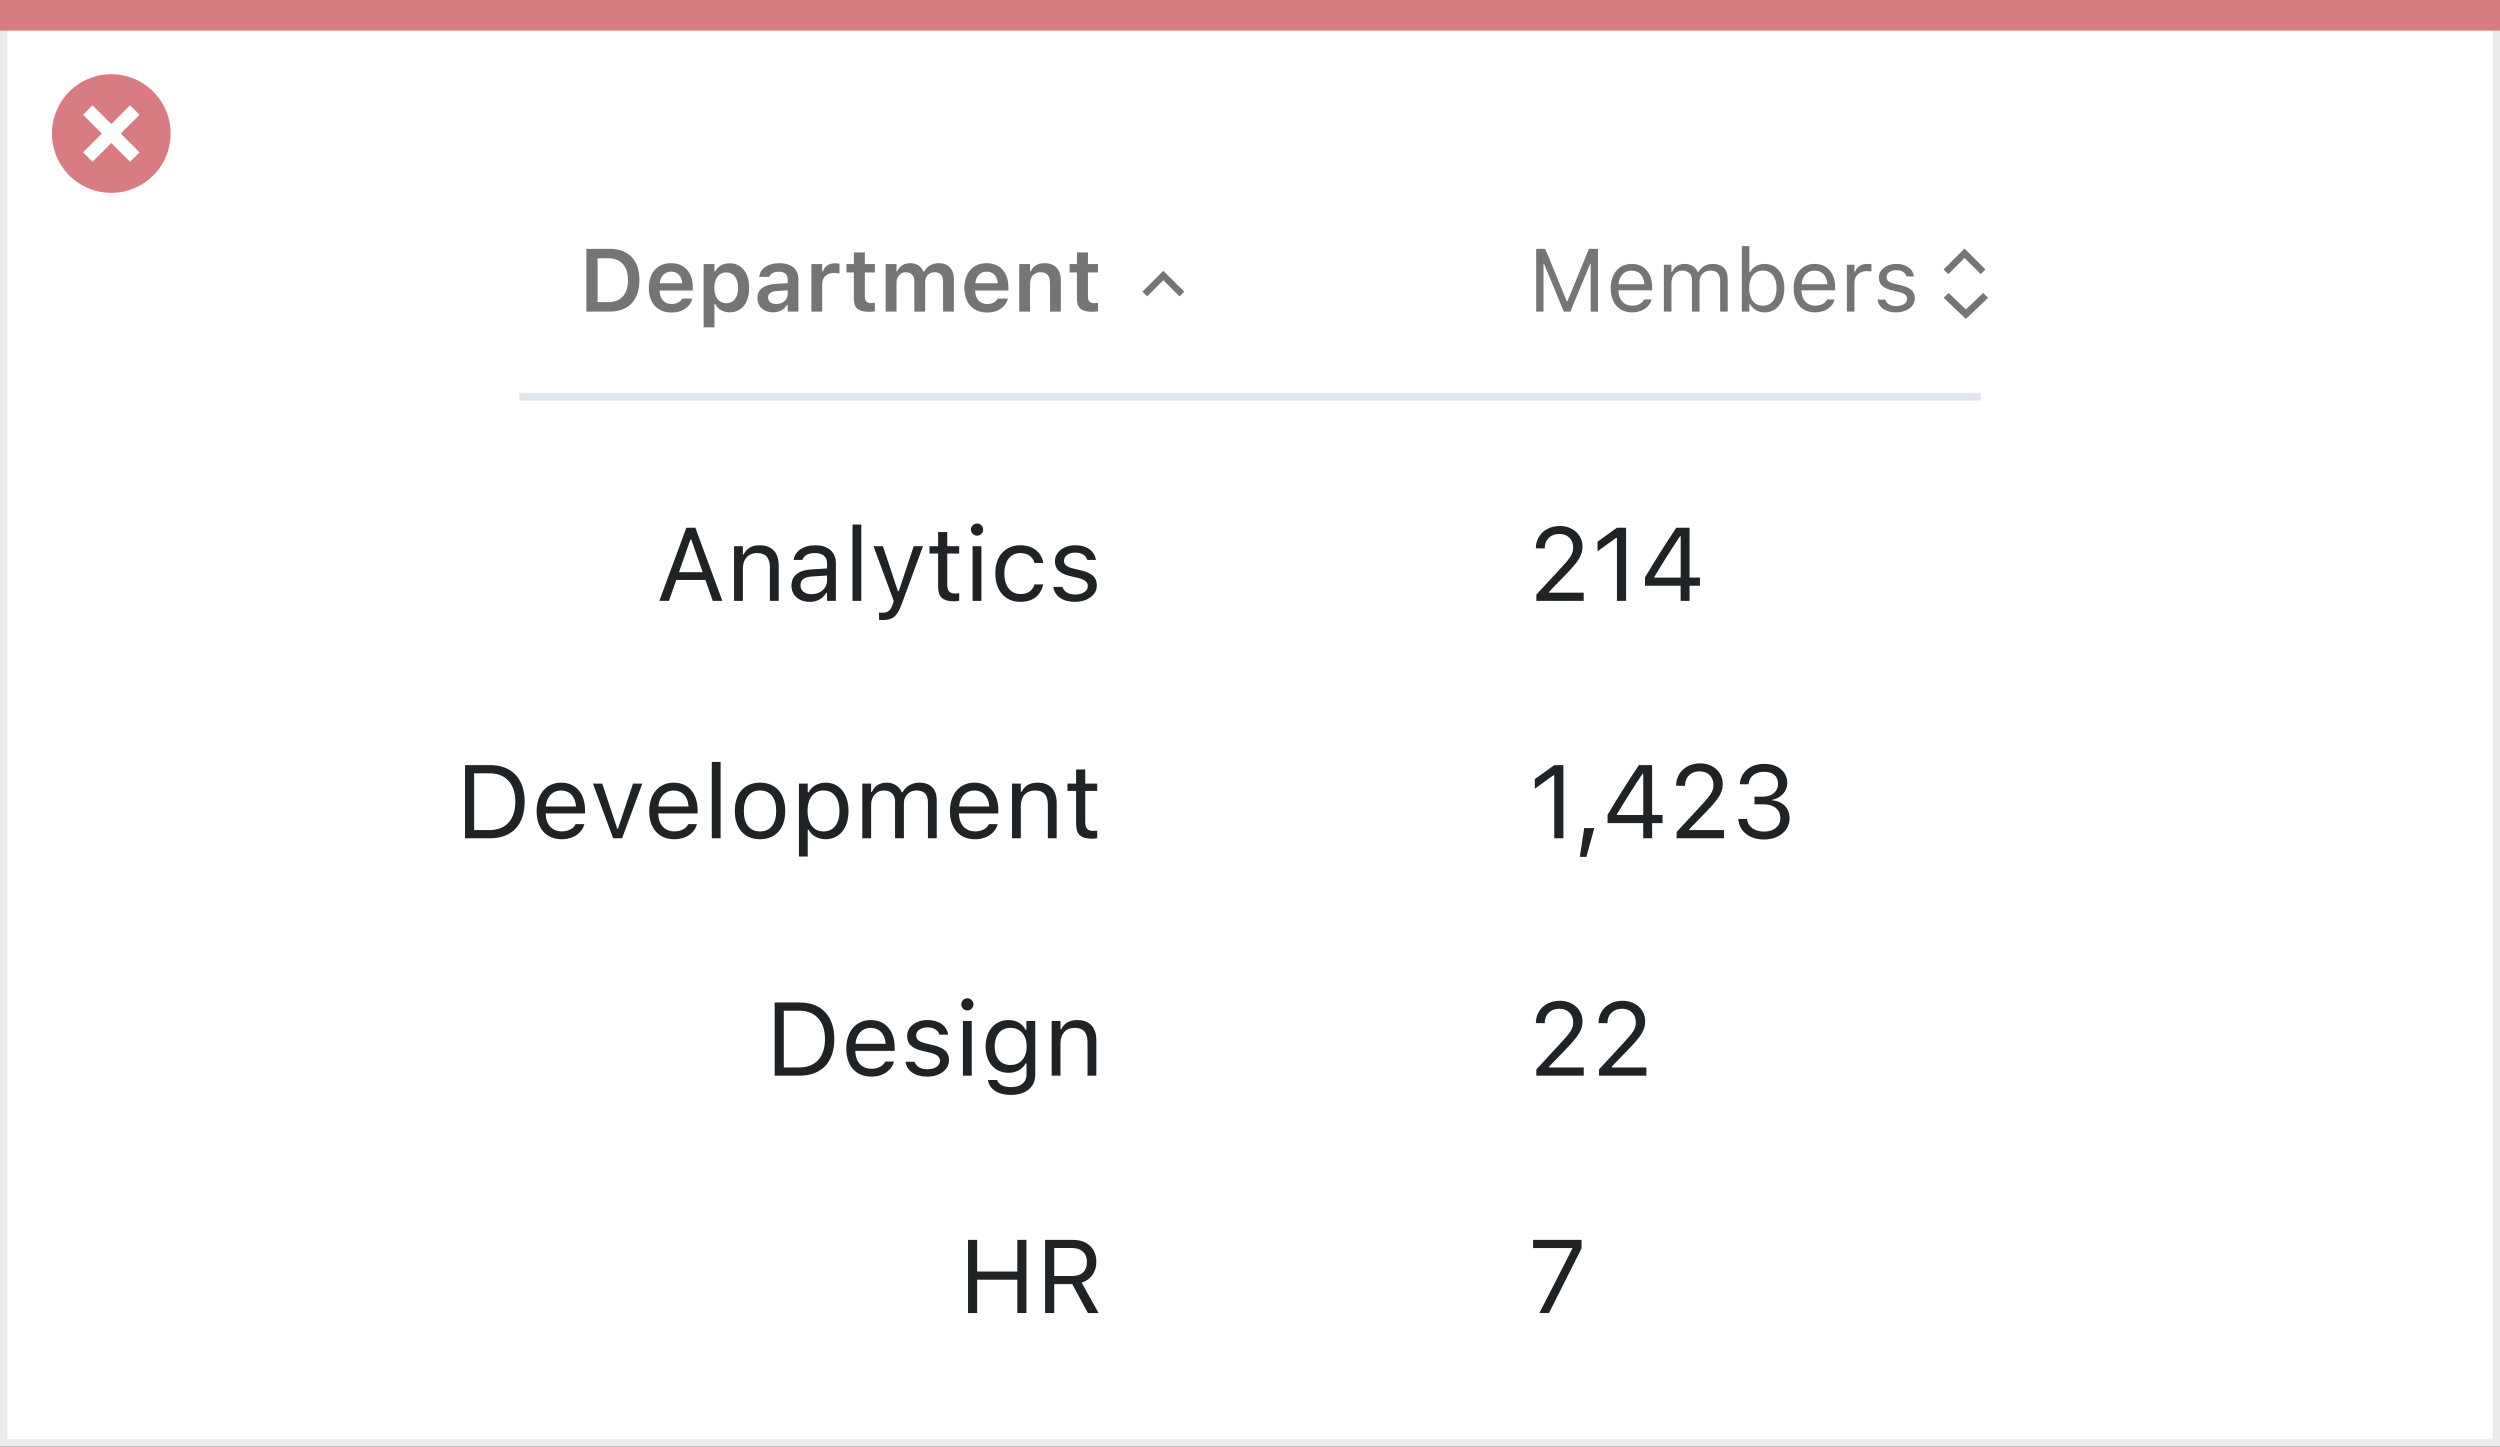
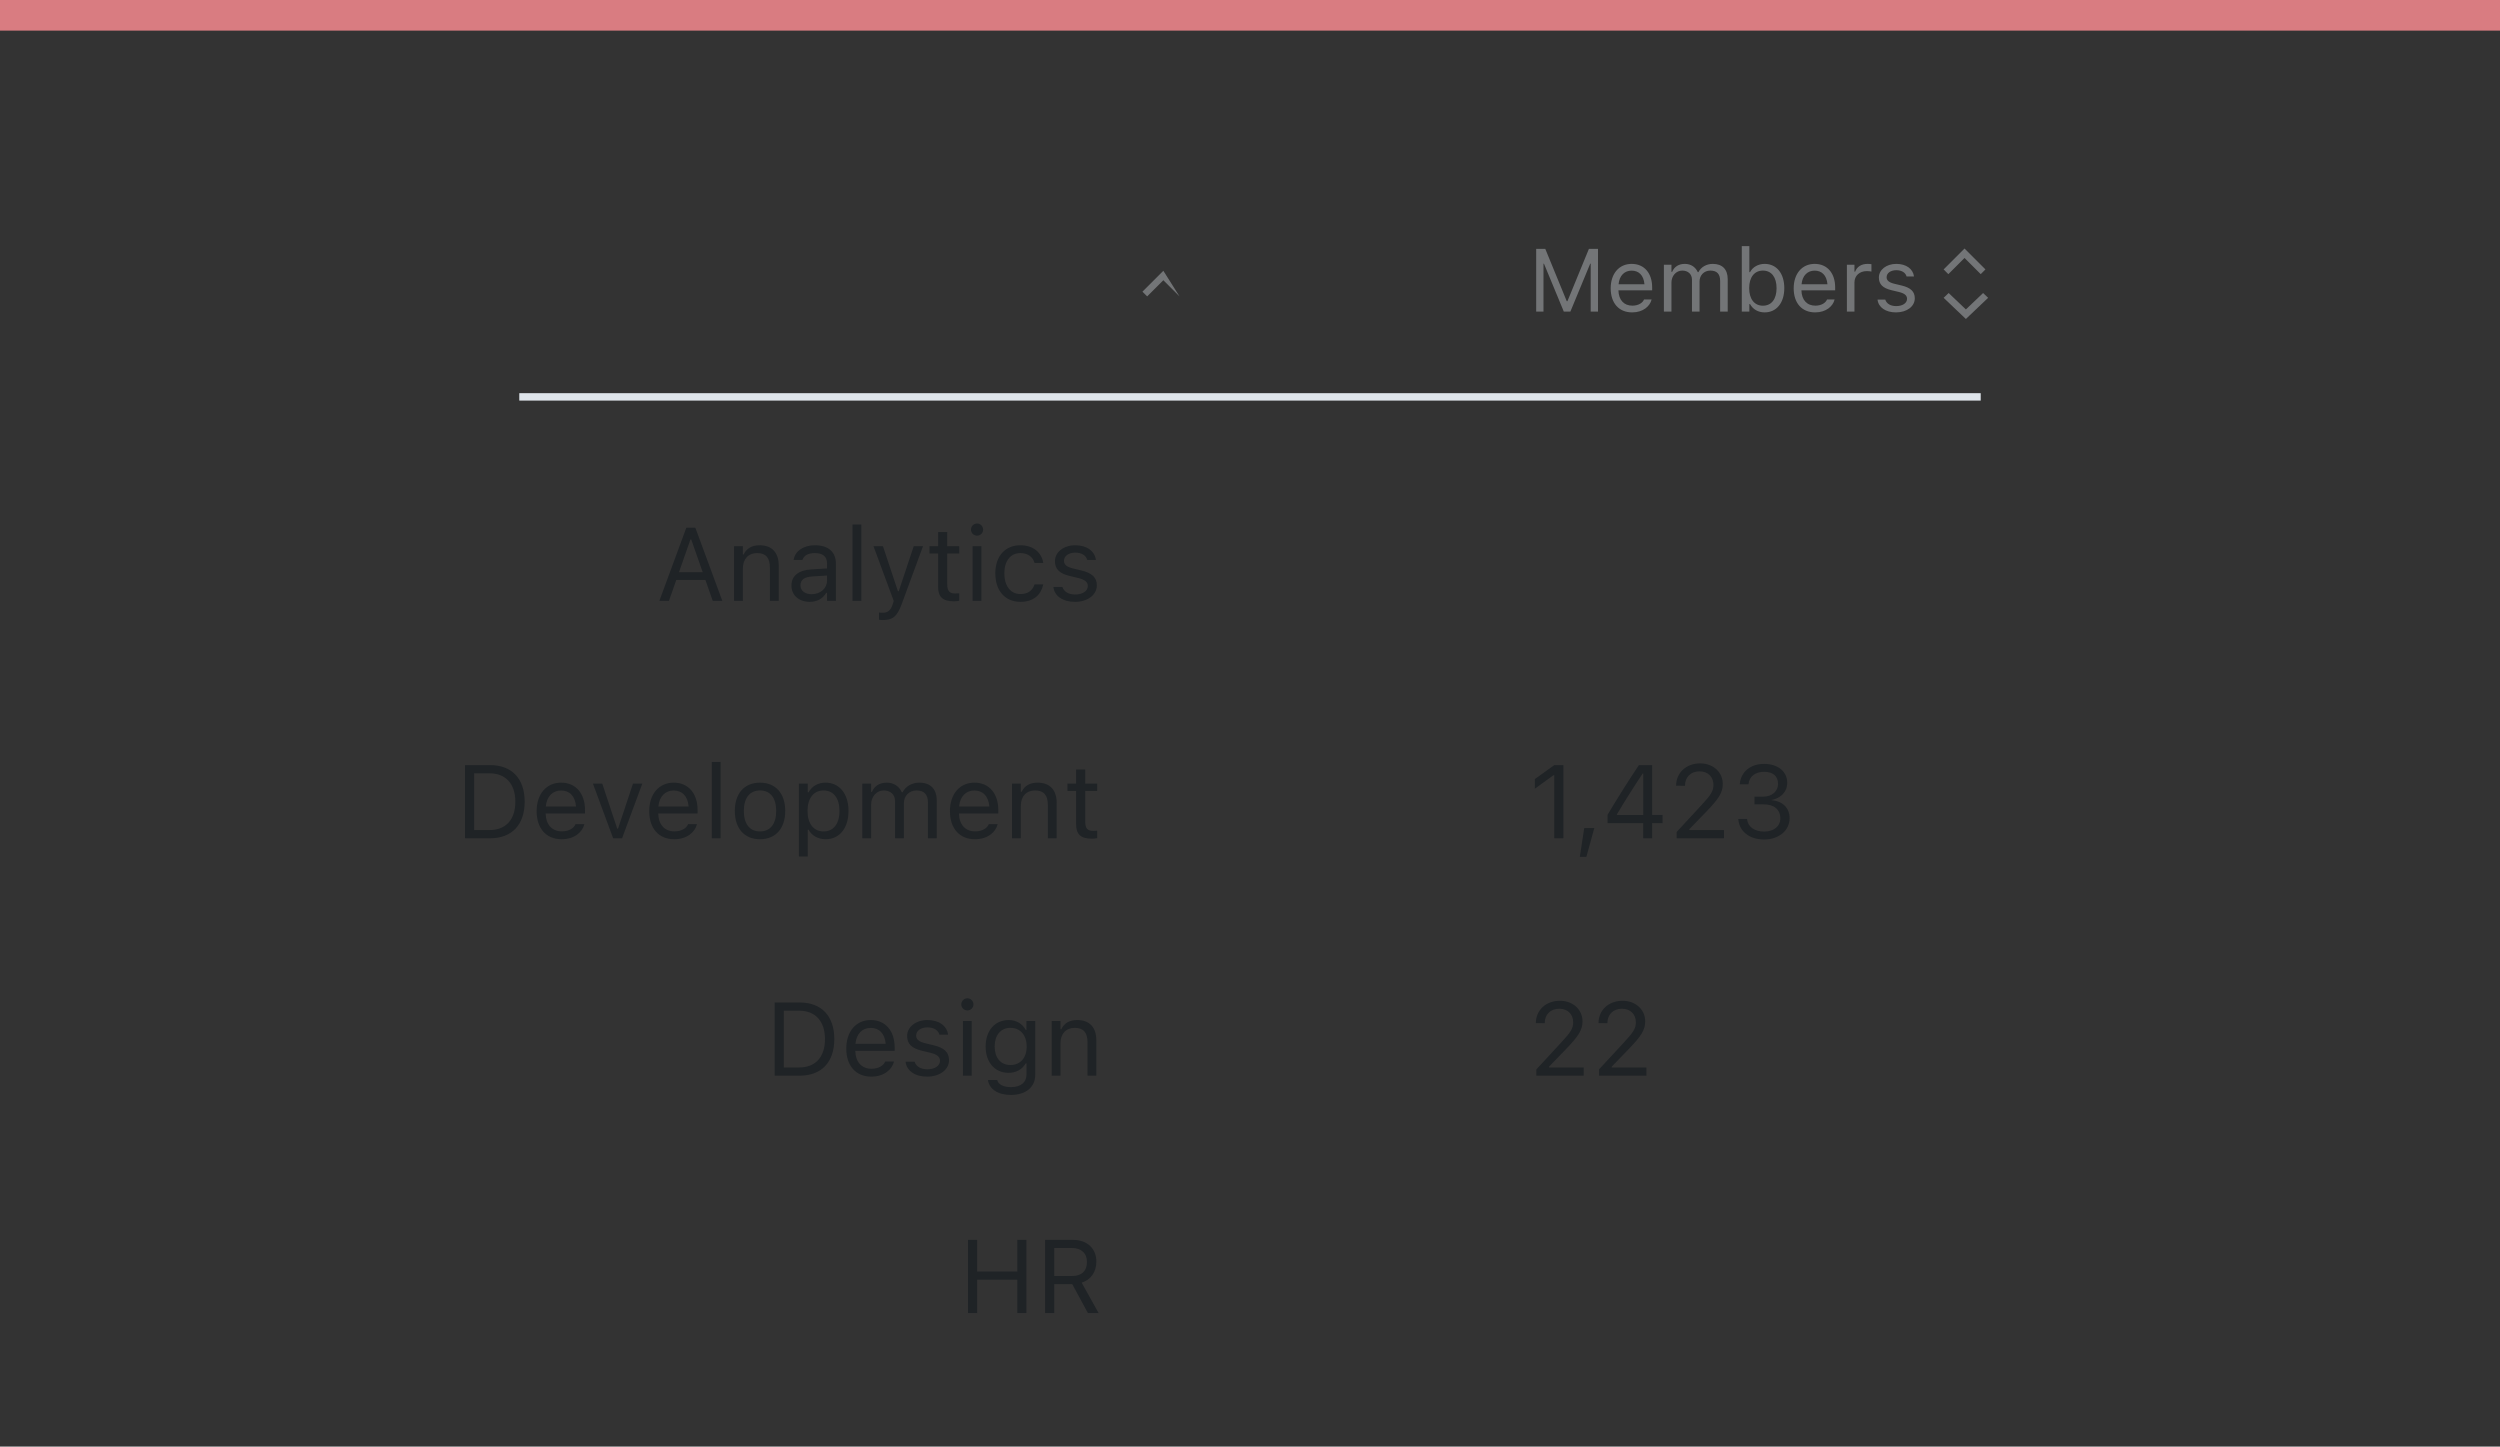
<svg xmlns="http://www.w3.org/2000/svg" width="337" height="195" viewBox="0 0 337 195" fill="none">
  <rect x="0" y="0" width="337" height="195" fill="#333333" stroke="none" />
-   <rect x="0.5" y="0.5" width="336" height="194" fill="white" stroke="#EBEBEB" />
  <path d="M0 0H337V4.127H0V0Z" fill="#D97C81" />
-   <path d="M15.003 10C11.767 9.999 8.849 11.947 7.61 14.937C6.371 17.926 7.055 21.367 9.342 23.656C11.63 25.944 15.071 26.629 18.061 25.391C21.051 24.153 23 21.236 23 18C23.001 13.582 19.42 10.001 15.003 10ZM18.806 20.531L17.532 21.804L15.002 19.274L12.473 21.804L11.199 20.531L13.729 18.001L11.199 15.471L12.473 14.197L15.002 16.727L17.532 14.197L18.806 15.471L16.276 18.001L18.806 20.531Z" fill="#D97C81" />
-   <path d="M79.043 42H82.213C84.744 42 86.191 40.447 86.191 37.74V37.728C86.191 35.08 84.727 33.545 82.213 33.545H79.043V42ZM80.555 40.728V34.816H82.014C83.672 34.816 84.65 35.895 84.65 37.752V37.764C84.65 39.662 83.695 40.728 82.014 40.728H80.555ZM90.516 42.129C92.256 42.129 93.111 41.127 93.316 40.301L93.334 40.248H91.945L91.928 40.289C91.787 40.582 91.336 40.98 90.545 40.98C89.555 40.98 88.934 40.312 88.916 39.164H93.393V38.684C93.393 36.75 92.268 35.473 90.445 35.473C88.623 35.473 87.457 36.791 87.457 38.807V38.812C87.457 40.852 88.611 42.129 90.516 42.129ZM90.463 36.615C91.277 36.615 91.869 37.137 91.969 38.185H88.928C89.039 37.166 89.648 36.615 90.463 36.615ZM94.852 44.127H96.311V40.98H96.41C96.744 41.672 97.477 42.105 98.356 42.105C99.978 42.105 100.986 40.846 100.986 38.807V38.795C100.986 36.768 99.961 35.49 98.356 35.49C97.459 35.49 96.762 35.9 96.41 36.598H96.311V35.596H94.852V44.127ZM97.898 40.875C96.908 40.875 96.293 40.084 96.293 38.801V38.789C96.293 37.506 96.908 36.721 97.898 36.721C98.894 36.721 99.498 37.506 99.498 38.795V38.807C99.498 40.09 98.894 40.875 97.898 40.875ZM104.203 42.105C105.047 42.105 105.727 41.742 106.078 41.121H106.178V42H107.619V37.623C107.619 36.27 106.693 35.473 105.047 35.473C103.523 35.473 102.492 36.188 102.352 37.266L102.346 37.318H103.723L103.729 37.295C103.875 36.873 104.309 36.633 104.977 36.633C105.762 36.633 106.178 36.984 106.178 37.623V38.174L104.531 38.273C102.973 38.367 102.1 39.035 102.1 40.178V40.19C102.1 41.355 102.984 42.105 104.203 42.105ZM103.541 40.119V40.107C103.541 39.58 103.922 39.281 104.736 39.228L106.178 39.135V39.65C106.178 40.412 105.527 40.986 104.648 40.986C104.004 40.986 103.541 40.664 103.541 40.119ZM109.371 42H110.83V38.279C110.83 37.365 111.469 36.785 112.441 36.785C112.693 36.785 112.934 36.82 113.168 36.867V35.56C113.027 35.52 112.799 35.49 112.576 35.49C111.732 35.49 111.146 35.895 110.93 36.58H110.83V35.596H109.371V42ZM117.176 42.029C117.457 42.029 117.727 42.006 117.938 41.965V40.84C117.762 40.857 117.65 40.863 117.445 40.863C116.836 40.863 116.584 40.594 116.584 39.955V36.727H117.938V35.596H116.584V34.025H115.102V35.596H114.105V36.727H115.102V40.301C115.102 41.537 115.705 42.029 117.176 42.029ZM119.391 42H120.85V38.103C120.85 37.307 121.377 36.697 122.098 36.697C122.812 36.697 123.252 37.137 123.252 37.846V42H124.711V37.998C124.711 37.266 125.203 36.697 125.965 36.697C126.744 36.697 127.125 37.119 127.125 37.951V42H128.584V37.594C128.584 36.264 127.811 35.473 126.521 35.473C125.631 35.473 124.893 35.93 124.582 36.627H124.482C124.207 35.918 123.574 35.473 122.707 35.473C121.869 35.473 121.225 35.877 120.949 36.592H120.85V35.596H119.391V42ZM133.055 42.129C134.795 42.129 135.65 41.127 135.855 40.301L135.873 40.248H134.484L134.467 40.289C134.326 40.582 133.875 40.98 133.084 40.98C132.094 40.98 131.473 40.312 131.455 39.164H135.932V38.684C135.932 36.75 134.807 35.473 132.984 35.473C131.162 35.473 129.996 36.791 129.996 38.807V38.812C129.996 40.852 131.15 42.129 133.055 42.129ZM133.002 36.615C133.816 36.615 134.408 37.137 134.508 38.185H131.467C131.578 37.166 132.188 36.615 133.002 36.615ZM137.391 42H138.85V38.268C138.85 37.307 139.389 36.697 140.256 36.697C141.141 36.697 141.545 37.201 141.545 38.197V42H143.004V37.857C143.004 36.334 142.225 35.473 140.795 35.473C139.869 35.473 139.254 35.889 138.949 36.574H138.85V35.596H137.391V42ZM147.246 42.029C147.527 42.029 147.797 42.006 148.008 41.965V40.84C147.832 40.857 147.721 40.863 147.516 40.863C146.906 40.863 146.654 40.594 146.654 39.955V36.727H148.008V35.596H146.654V34.025H145.172V35.596H144.176V36.727H145.172V40.301C145.172 41.537 145.775 42.029 147.246 42.029Z" fill="#737577" />
  <path d="M88.88 81H90.172L91.163 78.177H95.087L96.078 81H97.37L93.733 71.136H92.517L88.88 81ZM93.07 72.728H93.18L94.725 77.131H91.525L93.07 72.728ZM98.949 81H100.139V76.639C100.139 75.347 100.884 74.554 102.06 74.554C103.235 74.554 103.782 75.189 103.782 76.516V81H104.972V76.228C104.972 74.478 104.049 73.501 102.395 73.501C101.308 73.501 100.617 73.959 100.248 74.738H100.139V73.631H98.949V81ZM109.148 81.13C110.14 81.13 110.912 80.699 111.377 79.913H111.486V81H112.676V75.955C112.676 74.424 111.671 73.501 109.873 73.501C108.301 73.501 107.18 74.28 106.988 75.436L106.981 75.477H108.171L108.178 75.456C108.369 74.882 108.95 74.554 109.832 74.554C110.933 74.554 111.486 75.046 111.486 75.955V76.625L109.374 76.755C107.658 76.857 106.688 77.616 106.688 78.929V78.942C106.688 80.282 107.747 81.13 109.148 81.13ZM107.904 78.915V78.901C107.904 78.17 108.396 77.773 109.518 77.705L111.486 77.582V78.252C111.486 79.305 110.604 80.098 109.395 80.098C108.54 80.098 107.904 79.66 107.904 78.915ZM114.918 81H116.107V70.705H114.918V81ZM119.02 83.584C120.325 83.584 120.934 83.106 121.542 81.451L124.42 73.631H123.169L121.152 79.694H121.043L119.02 73.631H117.748L120.476 81.007L120.339 81.444C120.072 82.292 119.662 82.6 118.985 82.6C118.821 82.6 118.637 82.593 118.493 82.565V83.543C118.657 83.57 118.862 83.584 119.02 83.584ZM128.61 81.055C128.843 81.055 129.068 81.027 129.301 80.986V79.975C129.082 79.995 128.966 80.002 128.754 80.002C127.988 80.002 127.688 79.653 127.688 78.785V74.615H129.301V73.631H127.688V71.724H126.457V73.631H125.295V74.615H126.457V79.086C126.457 80.494 127.093 81.055 128.61 81.055ZM131.707 72.209C132.158 72.209 132.527 71.84 132.527 71.389C132.527 70.938 132.158 70.568 131.707 70.568C131.256 70.568 130.887 70.938 130.887 71.389C130.887 71.84 131.256 72.209 131.707 72.209ZM131.105 81H132.295V73.631H131.105V81ZM137.552 81.13C139.322 81.13 140.313 80.18 140.614 78.847L140.628 78.772L139.452 78.778L139.438 78.819C139.165 79.64 138.536 80.077 137.545 80.077C136.232 80.077 135.385 78.99 135.385 77.295V77.281C135.385 75.62 136.219 74.554 137.545 74.554C138.604 74.554 139.261 75.142 139.445 75.866L139.452 75.887H140.635L140.628 75.846C140.409 74.533 139.336 73.501 137.545 73.501C135.48 73.501 134.168 74.991 134.168 77.281V77.295C134.168 79.633 135.487 81.13 137.552 81.13ZM144.9 81.13C146.575 81.13 147.854 80.221 147.854 78.908V78.894C147.854 77.842 147.184 77.24 145.796 76.905L144.661 76.632C143.793 76.42 143.424 76.106 143.424 75.606V75.593C143.424 74.943 144.066 74.492 144.941 74.492C145.83 74.492 146.404 74.895 146.562 75.477H147.73C147.566 74.273 146.493 73.501 144.948 73.501C143.383 73.501 142.207 74.424 142.207 75.647V75.654C142.207 76.714 142.829 77.315 144.21 77.644L145.352 77.917C146.261 78.136 146.637 78.484 146.637 78.983V78.997C146.637 79.667 145.933 80.139 144.941 80.139C143.998 80.139 143.41 79.735 143.212 79.12H141.995C142.132 80.337 143.26 81.13 144.9 81.13Z" fill="#1F2326" />
  <path d="M62.685 113H66.069C69.002 113 70.725 111.175 70.725 108.071V108.058C70.725 104.961 68.995 103.136 66.069 103.136H62.685V113ZM63.916 111.893V104.243H65.987C68.175 104.243 69.467 105.665 69.467 108.071V108.085C69.467 110.484 68.189 111.893 65.987 111.893H63.916ZM75.715 113.13C77.451 113.13 78.504 112.146 78.757 111.147L78.77 111.093H77.581L77.554 111.154C77.356 111.599 76.74 112.07 75.742 112.07C74.43 112.07 73.589 111.182 73.555 109.657H78.859V109.192C78.859 106.991 77.643 105.501 75.64 105.501C73.637 105.501 72.338 107.06 72.338 109.336V109.343C72.338 111.653 73.609 113.13 75.715 113.13ZM75.633 106.561C76.72 106.561 77.526 107.251 77.649 108.707H73.575C73.705 107.306 74.539 106.561 75.633 106.561ZM82.653 113H83.856L86.584 105.631H85.326L83.31 111.701H83.2L81.184 105.631H79.926L82.653 113ZM90.891 113.13C92.627 113.13 93.68 112.146 93.933 111.147L93.946 111.093H92.757L92.73 111.154C92.531 111.599 91.916 112.07 90.918 112.07C89.606 112.07 88.765 111.182 88.731 109.657H94.035V109.192C94.035 106.991 92.818 105.501 90.815 105.501C88.812 105.501 87.514 107.06 87.514 109.336V109.343C87.514 111.653 88.785 113.13 90.891 113.13ZM90.809 106.561C91.895 106.561 92.702 107.251 92.825 108.707H88.751C88.881 107.306 89.715 106.561 90.809 106.561ZM95.949 113H97.139V102.705H95.949V113ZM102.45 113.13C104.549 113.13 105.848 111.681 105.848 109.322V109.309C105.848 106.943 104.549 105.501 102.45 105.501C100.352 105.501 99.053 106.943 99.053 109.309V109.322C99.053 111.681 100.352 113.13 102.45 113.13ZM102.45 112.077C101.056 112.077 100.27 111.059 100.27 109.322V109.309C100.27 107.565 101.056 106.554 102.45 106.554C103.845 106.554 104.631 107.565 104.631 109.309V109.322C104.631 111.059 103.845 112.077 102.45 112.077ZM107.693 115.461H108.883V111.838H108.992C109.396 112.624 110.277 113.13 111.289 113.13C113.162 113.13 114.379 111.633 114.379 109.322V109.309C114.379 107.012 113.155 105.501 111.289 105.501C110.264 105.501 109.443 105.986 108.992 106.807H108.883V105.631H107.693V115.461ZM111.016 112.077C109.676 112.077 108.855 111.024 108.855 109.322V109.309C108.855 107.606 109.676 106.554 111.016 106.554C112.362 106.554 113.162 107.593 113.162 109.309V109.322C113.162 111.038 112.362 112.077 111.016 112.077ZM116.238 113H117.428V108.434C117.428 107.395 118.159 106.554 119.123 106.554C120.053 106.554 120.654 107.121 120.654 107.996V113H121.844V108.263C121.844 107.326 122.521 106.554 123.546 106.554C124.585 106.554 125.084 107.094 125.084 108.181V113H126.273V107.907C126.273 106.362 125.433 105.501 123.929 105.501C122.91 105.501 122.069 106.014 121.673 106.793H121.563C121.222 106.027 120.524 105.501 119.526 105.501C118.562 105.501 117.865 105.959 117.537 106.752H117.428V105.631H116.238V113ZM131.428 113.13C133.164 113.13 134.217 112.146 134.47 111.147L134.483 111.093H133.294L133.267 111.154C133.068 111.599 132.453 112.07 131.455 112.07C130.143 112.07 129.302 111.182 129.268 109.657H134.572V109.192C134.572 106.991 133.355 105.501 131.353 105.501C129.35 105.501 128.051 107.06 128.051 109.336V109.343C128.051 111.653 129.322 113.13 131.428 113.13ZM131.346 106.561C132.433 106.561 133.239 107.251 133.362 108.707H129.288C129.418 107.306 130.252 106.561 131.346 106.561ZM136.418 113H137.607V108.639C137.607 107.347 138.353 106.554 139.528 106.554C140.704 106.554 141.251 107.189 141.251 108.516V113H142.44V108.229C142.44 106.479 141.518 105.501 139.863 105.501C138.776 105.501 138.086 105.959 137.717 106.738H137.607V105.631H136.418V113ZM147.212 113.055C147.444 113.055 147.67 113.027 147.902 112.986V111.975C147.684 111.995 147.567 112.002 147.355 112.002C146.59 112.002 146.289 111.653 146.289 110.785V106.615H147.902V105.631H146.289V103.724H145.059V105.631H143.896V106.615H145.059V111.086C145.059 112.494 145.694 113.055 147.212 113.055Z" fill="#1F2326" />
  <path d="M104.426 145H107.81C110.742 145 112.465 143.175 112.465 140.071V140.058C112.465 136.961 110.735 135.136 107.81 135.136H104.426V145ZM105.656 143.893V136.243H107.728C109.915 136.243 111.207 137.665 111.207 140.071V140.085C111.207 142.484 109.929 143.893 107.728 143.893H105.656ZM117.455 145.13C119.191 145.13 120.244 144.146 120.497 143.147L120.511 143.093H119.321L119.294 143.154C119.096 143.599 118.48 144.07 117.482 144.07C116.17 144.07 115.329 143.182 115.295 141.657H120.6V141.192C120.6 138.991 119.383 137.501 117.38 137.501C115.377 137.501 114.078 139.06 114.078 141.336V141.343C114.078 143.653 115.35 145.13 117.455 145.13ZM117.373 138.561C118.46 138.561 119.267 139.251 119.39 140.707H115.315C115.445 139.306 116.279 138.561 117.373 138.561ZM124.975 145.13C126.649 145.13 127.928 144.221 127.928 142.908V142.895C127.928 141.842 127.258 141.24 125.87 140.905L124.735 140.632C123.867 140.42 123.498 140.105 123.498 139.606V139.593C123.498 138.943 124.141 138.492 125.016 138.492C125.904 138.492 126.479 138.896 126.636 139.477H127.805C127.641 138.273 126.567 137.501 125.022 137.501C123.457 137.501 122.281 138.424 122.281 139.647V139.654C122.281 140.714 122.903 141.315 124.284 141.644L125.426 141.917C126.335 142.136 126.711 142.484 126.711 142.983V142.997C126.711 143.667 126.007 144.139 125.016 144.139C124.072 144.139 123.484 143.735 123.286 143.12H122.069C122.206 144.337 123.334 145.13 124.975 145.13ZM130.402 136.209C130.854 136.209 131.223 135.84 131.223 135.389C131.223 134.938 130.854 134.568 130.402 134.568C129.951 134.568 129.582 134.938 129.582 135.389C129.582 135.84 129.951 136.209 130.402 136.209ZM129.801 145H130.99V137.631H129.801V145ZM136.268 147.598C138.277 147.598 139.549 146.545 139.549 144.897V137.631H138.359V138.848H138.277C137.826 138.014 137.02 137.501 135.98 137.501C134.053 137.501 132.863 138.998 132.863 141.062V141.076C132.863 143.141 134.046 144.617 135.953 144.617C136.965 144.617 137.799 144.159 138.264 143.346H138.373V144.836C138.373 145.923 137.587 146.545 136.268 146.545C135.208 146.545 134.552 146.148 134.422 145.588L134.415 145.581H133.185L133.171 145.588C133.355 146.798 134.49 147.598 136.268 147.598ZM136.213 143.564C134.846 143.564 134.08 142.539 134.08 141.076V141.062C134.08 139.6 134.846 138.554 136.213 138.554C137.573 138.554 138.4 139.6 138.4 141.062V141.076C138.4 142.539 137.58 143.564 136.213 143.564ZM141.764 145H142.953V140.639C142.953 139.347 143.698 138.554 144.874 138.554C146.05 138.554 146.597 139.189 146.597 140.516V145H147.786V140.229C147.786 138.479 146.863 137.501 145.209 137.501C144.122 137.501 143.432 137.959 143.062 138.738H142.953V137.631H141.764V145Z" fill="#1F2326" />
  <path d="M130.489 177H131.72V172.509H137.134V177H138.364V167.136H137.134V171.401H131.72V167.136H130.489V177ZM140.88 177H142.11V173.097H144.537L146.649 177H148.092L145.809 172.905C147.046 172.516 147.791 171.449 147.791 170.082V170.068C147.791 168.298 146.547 167.136 144.646 167.136H140.88V177ZM142.11 172.003V168.229H144.482C145.754 168.229 146.52 168.934 146.52 170.109V170.123C146.52 171.326 145.802 172.003 144.537 172.003H142.11Z" fill="#1F2326" />
-   <path d="M207.101 81H213.485V79.893H208.81V79.783L211.052 77.466C212.836 75.627 213.321 74.807 213.321 73.679V73.665C213.321 72.072 212.002 70.903 210.279 70.903C208.393 70.903 207.039 72.161 207.032 73.911L207.046 73.918L208.222 73.925L208.229 73.911C208.229 72.749 209.015 71.977 210.197 71.977C211.359 71.977 212.063 72.756 212.063 73.795V73.809C212.063 74.67 211.694 75.183 210.437 76.543L207.101 80.152V81ZM217.963 81H219.193V71.136H217.97L215.345 73.022V74.321L217.854 72.503H217.963V81ZM226.549 81H227.752V78.956H229.153V77.856H227.752V71.136H225.968C224.587 73.193 223.076 75.6 221.743 77.835V78.956H226.549V81ZM223.001 77.862V77.78C224.074 75.969 225.366 73.932 226.474 72.277H226.556V77.862H223.001Z" fill="#1F2326" />
  <path d="M209.514 113H210.744V103.136H209.521L206.896 105.022V106.321L209.404 104.503H209.514V113ZM212.959 115.509H213.841L214.914 111.619H213.554L212.959 115.509ZM221.504 113H222.707V110.956H224.108V109.855H222.707V103.136H220.923C219.542 105.193 218.031 107.6 216.698 109.835V110.956H221.504V113ZM217.956 109.862V109.78C219.029 107.969 220.321 105.932 221.429 104.277H221.511V109.862H217.956ZM226.009 113H232.394V111.893H227.718V111.783L229.96 109.466C231.744 107.627 232.229 106.807 232.229 105.679V105.665C232.229 104.072 230.91 102.903 229.188 102.903C227.301 102.903 225.947 104.161 225.94 105.911L225.954 105.918L227.13 105.925L227.137 105.911C227.137 104.749 227.923 103.977 229.105 103.977C230.268 103.977 230.972 104.756 230.972 105.795V105.809C230.972 106.67 230.603 107.183 229.345 108.543L226.009 112.152V113ZM237.814 113.164C239.79 113.164 241.239 111.947 241.239 110.3V110.286C241.239 108.885 240.262 107.989 238.826 107.866V107.839C240.057 107.579 240.918 106.745 240.918 105.528V105.515C240.918 104.018 239.681 102.972 237.801 102.972C235.955 102.972 234.684 104.045 234.526 105.651L234.52 105.72H235.702L235.709 105.651C235.812 104.653 236.639 104.038 237.801 104.038C239.004 104.038 239.681 104.633 239.681 105.665V105.679C239.681 106.663 238.86 107.388 237.685 107.388H236.502V108.427H237.739C239.12 108.427 239.988 109.104 239.988 110.313V110.327C239.988 111.373 239.106 112.098 237.814 112.098C236.502 112.098 235.606 111.428 235.511 110.457L235.504 110.389H234.321L234.328 110.471C234.458 112.029 235.777 113.164 237.814 113.164Z" fill="#1F2326" />
  <path d="M207.101 145H213.485V143.893H208.81V143.783L211.052 141.466C212.836 139.627 213.321 138.807 213.321 137.679V137.665C213.321 136.072 212.002 134.903 210.279 134.903C208.393 134.903 207.039 136.161 207.032 137.911L207.046 137.918L208.222 137.925L208.229 137.911C208.229 136.749 209.015 135.977 210.197 135.977C211.359 135.977 212.063 136.756 212.063 137.795V137.809C212.063 138.67 211.694 139.183 210.437 140.543L207.101 144.152V145ZM215.55 145H221.935V143.893H217.259V143.783L219.501 141.466C221.285 139.627 221.771 138.807 221.771 137.679V137.665C221.771 136.072 220.451 134.903 218.729 134.903C216.842 134.903 215.488 136.161 215.481 137.911L215.495 137.918L216.671 137.925L216.678 137.911C216.678 136.749 217.464 135.977 218.646 135.977C219.809 135.977 220.513 136.756 220.513 137.795V137.809C220.513 138.67 220.144 139.183 218.886 140.543L215.55 144.152V145Z" fill="#1F2326" />
-   <path d="M207.511 177H208.803L213.191 168.277V167.136H206.663V168.236H211.94V168.332L207.511 177Z" fill="#1F2326" />
  <path d="M207.078 42H208.062V35.543H208.127L210.799 42H211.689L214.361 35.543H214.426V42H215.41V33.545H214.186L211.291 40.6H211.197L208.303 33.545H207.078V42ZM220.016 42.111C221.504 42.111 222.406 41.268 222.623 40.412L222.635 40.365H221.615L221.592 40.418C221.422 40.799 220.895 41.203 220.039 41.203C218.914 41.203 218.193 40.441 218.164 39.135H222.711V38.736C222.711 36.85 221.668 35.572 219.951 35.572C218.234 35.572 217.121 36.908 217.121 38.859V38.865C217.121 40.846 218.211 42.111 220.016 42.111ZM219.945 36.48C220.877 36.48 221.568 37.072 221.674 38.32H218.182C218.293 37.119 219.008 36.48 219.945 36.48ZM224.293 42H225.312V38.086C225.312 37.195 225.939 36.475 226.766 36.475C227.562 36.475 228.078 36.961 228.078 37.711V42H229.098V37.94C229.098 37.137 229.678 36.475 230.557 36.475C231.447 36.475 231.875 36.938 231.875 37.869V42H232.895V37.635C232.895 36.31 232.174 35.572 230.885 35.572C230.012 35.572 229.291 36.012 228.951 36.68H228.857C228.564 36.023 227.967 35.572 227.111 35.572C226.285 35.572 225.688 35.965 225.406 36.645H225.312V35.684H224.293V42ZM237.875 42.111C239.475 42.111 240.523 40.816 240.523 38.848V38.836C240.523 36.855 239.48 35.572 237.875 35.572C237.008 35.572 236.252 36.006 235.906 36.68H235.812V33.176H234.793V42H235.812V40.992H235.906C236.293 41.695 236.996 42.111 237.875 42.111ZM237.641 41.209C236.492 41.209 235.789 40.307 235.789 38.848V38.836C235.789 37.377 236.492 36.475 237.641 36.475C238.795 36.475 239.48 37.365 239.48 38.836V38.848C239.48 40.318 238.795 41.209 237.641 41.209ZM244.684 42.111C246.172 42.111 247.074 41.268 247.291 40.412L247.303 40.365H246.283L246.26 40.418C246.09 40.799 245.562 41.203 244.707 41.203C243.582 41.203 242.861 40.441 242.832 39.135H247.379V38.736C247.379 36.85 246.336 35.572 244.619 35.572C242.902 35.572 241.789 36.908 241.789 38.859V38.865C241.789 40.846 242.879 42.111 244.684 42.111ZM244.613 36.48C245.545 36.48 246.236 37.072 246.342 38.32H242.85C242.961 37.119 243.676 36.48 244.613 36.48ZM248.961 42H249.98V38.086C249.98 37.16 250.672 36.545 251.645 36.545C251.867 36.545 252.061 36.568 252.271 36.603V35.613C252.172 35.596 251.955 35.572 251.762 35.572C250.906 35.572 250.314 35.959 250.074 36.621H249.98V35.684H248.961V42ZM255.582 42.111C257.018 42.111 258.113 41.332 258.113 40.207V40.195C258.113 39.293 257.539 38.777 256.35 38.49L255.377 38.256C254.633 38.074 254.316 37.805 254.316 37.377V37.365C254.316 36.809 254.867 36.422 255.617 36.422C256.379 36.422 256.871 36.768 257.006 37.266H258.008C257.867 36.234 256.947 35.572 255.623 35.572C254.281 35.572 253.273 36.363 253.273 37.412V37.418C253.273 38.326 253.807 38.842 254.99 39.123L255.969 39.357C256.748 39.545 257.07 39.844 257.07 40.272V40.283C257.07 40.857 256.467 41.262 255.617 41.262C254.809 41.262 254.305 40.916 254.135 40.389H253.092C253.209 41.432 254.176 42.111 255.582 42.111Z" fill="#737577" />
  <line x1="70" y1="53.5" x2="267" y2="53.5" stroke="#DFE5EB" />
-   <path fill-rule="evenodd" clip-rule="evenodd" d="M156.819 36.5L154 39.318L154.637 39.955L156.819 37.773L159 39.955L159.637 39.318L156.819 36.5Z" fill="#737577" />
+   <path fill-rule="evenodd" clip-rule="evenodd" d="M156.819 36.5L154 39.318L154.637 39.955L156.819 37.773L159 39.955L156.819 36.5Z" fill="#737577" />
  <path fill-rule="evenodd" clip-rule="evenodd" d="M264.819 33.5L262 36.318L262.637 36.955L264.819 34.773L267 36.955L267.637 36.318L264.819 33.5Z" fill="#737577" />
  <path fill-rule="evenodd" clip-rule="evenodd" d="M267.322 39.5L265 41.711L262.678 39.5L262 40.145L265 43L268 40.145L267.322 39.5Z" fill="#737577" />
</svg>